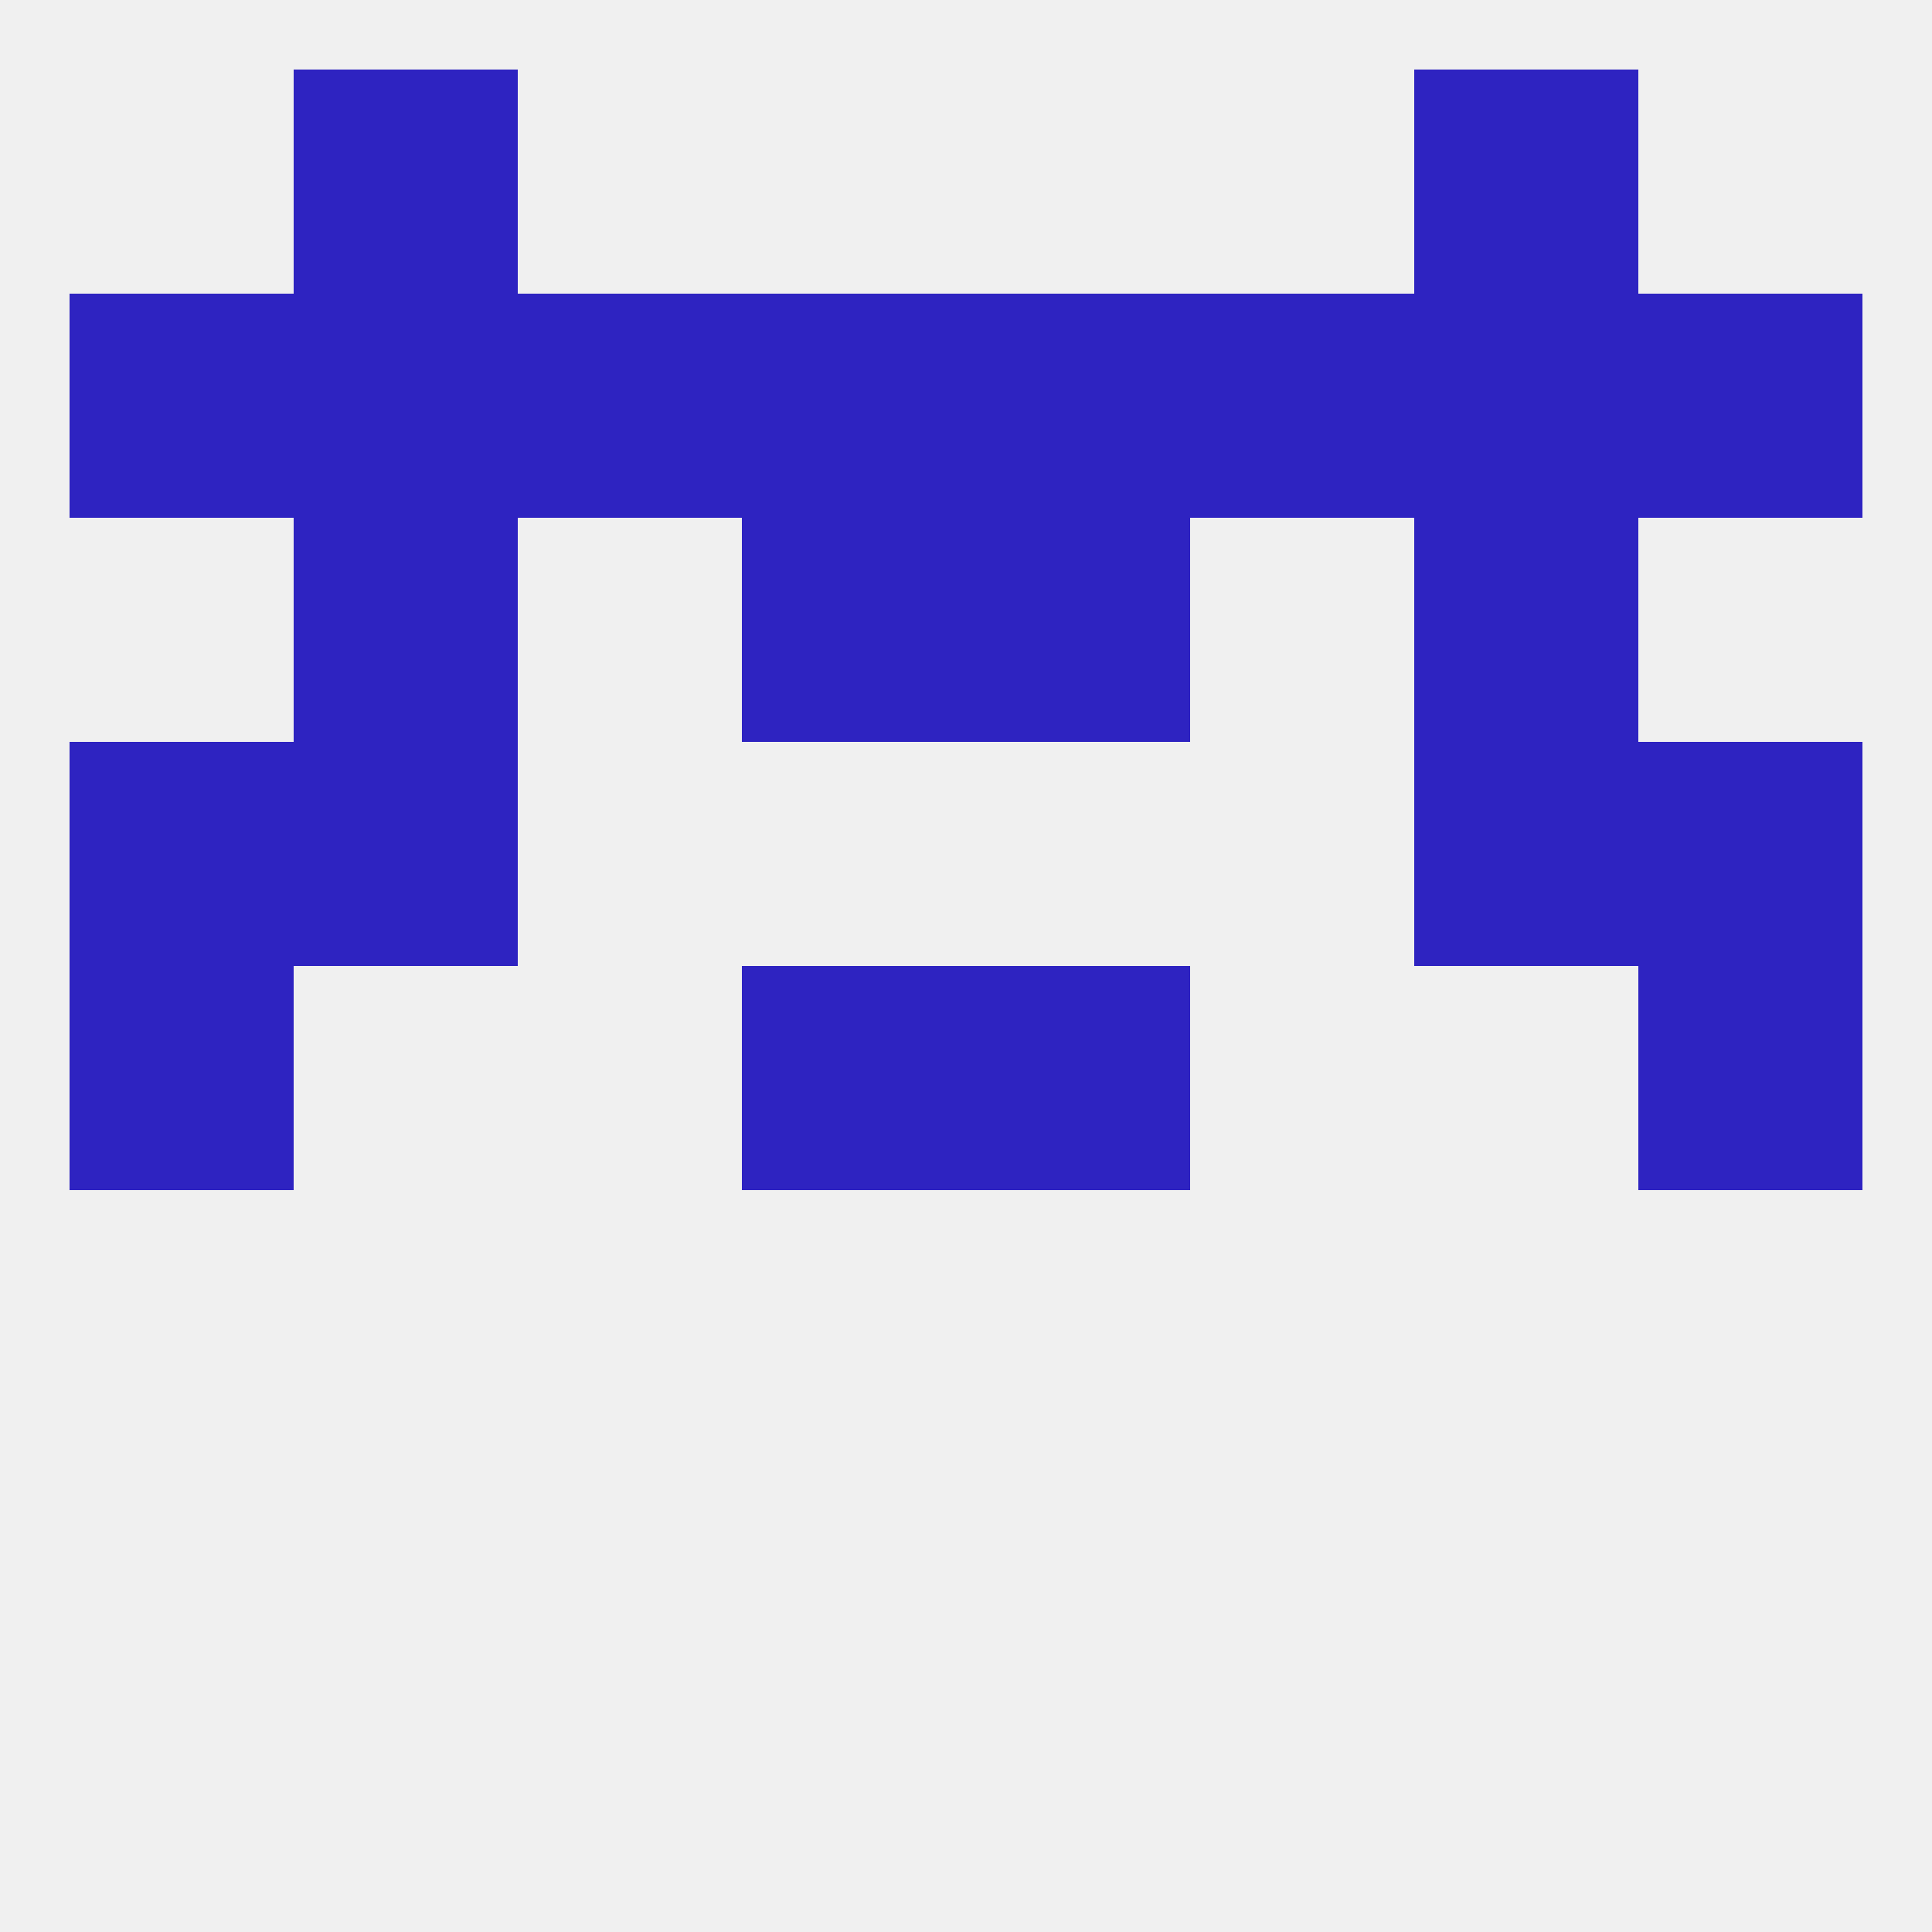
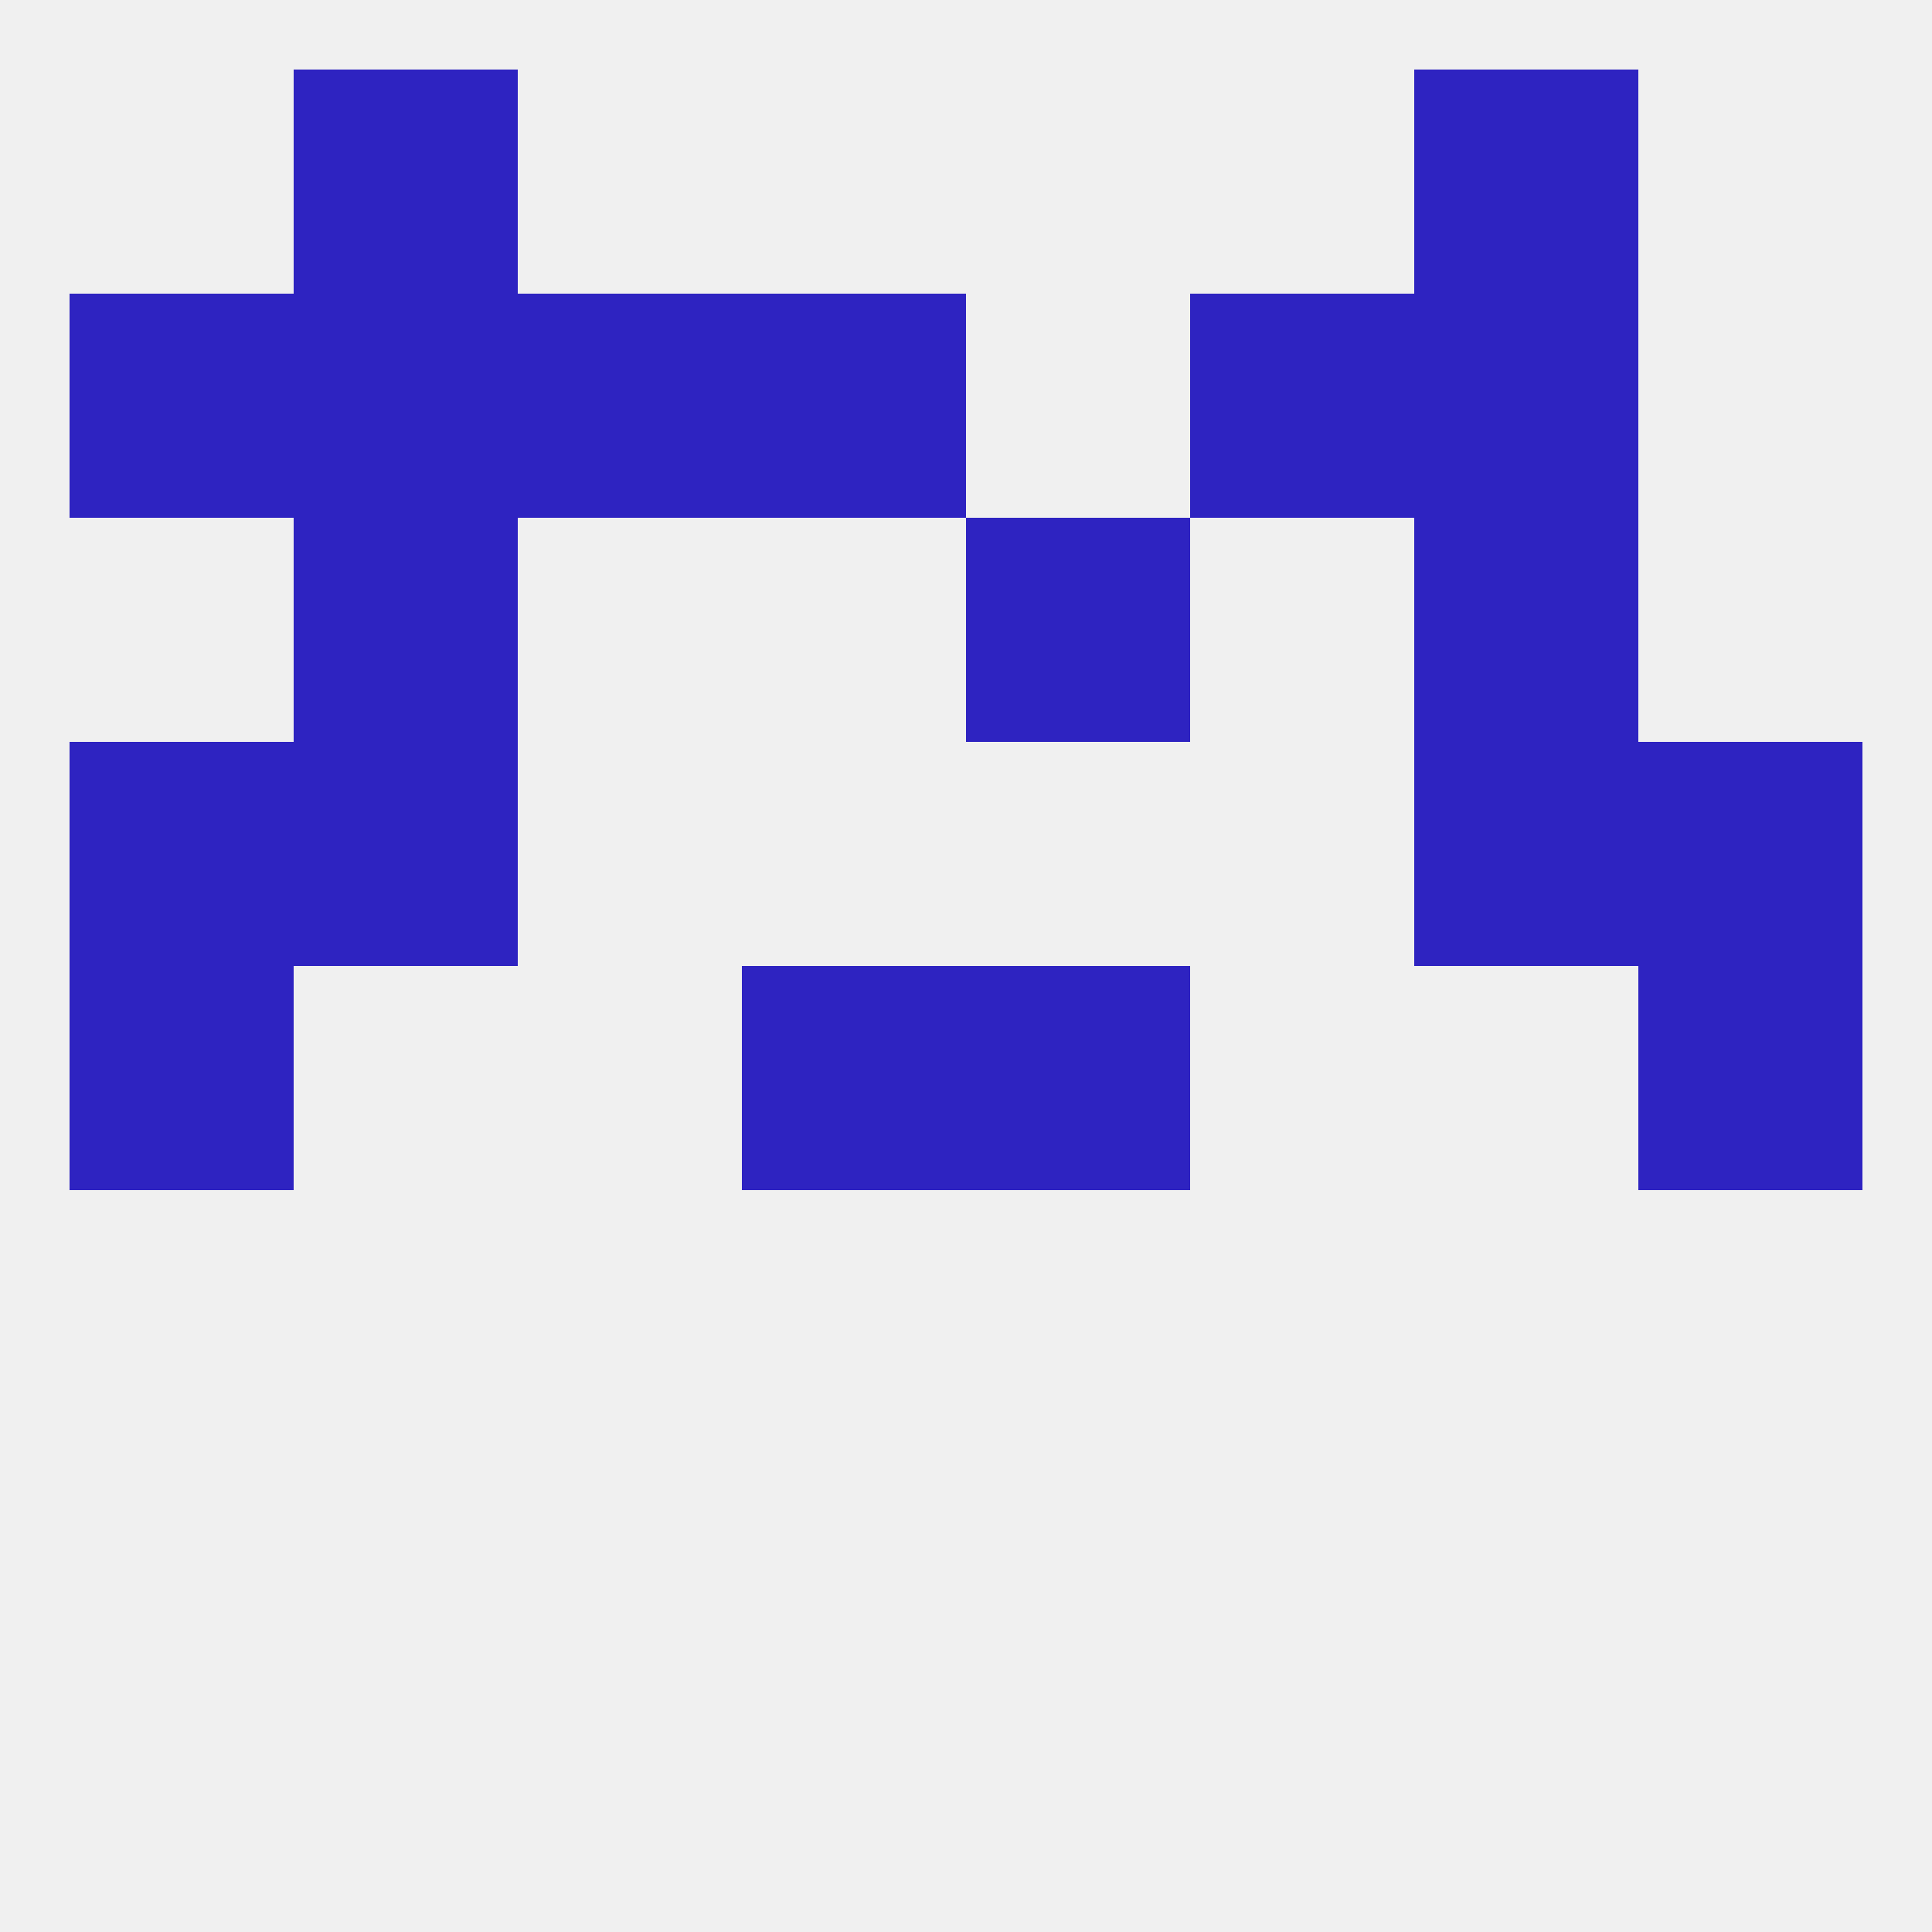
<svg xmlns="http://www.w3.org/2000/svg" version="1.1" baseprofile="full" width="250" height="250" viewBox="0 0 250 250">
  <rect width="100%" height="100%" fill="rgba(240,240,240,255)" />
  <rect x="9" y="125" width="29" height="29" fill="rgba(46,35,193,255)" />
  <rect x="212" y="125" width="29" height="29" fill="rgba(46,35,193,255)" />
  <rect x="96" y="125" width="29" height="29" fill="rgba(46,35,193,255)" />
  <rect x="125" y="125" width="29" height="29" fill="rgba(46,35,193,255)" />
  <rect x="9" y="96" width="29" height="29" fill="rgba(46,35,193,255)" />
  <rect x="212" y="96" width="29" height="29" fill="rgba(46,35,193,255)" />
  <rect x="38" y="96" width="29" height="29" fill="rgba(46,35,193,255)" />
  <rect x="183" y="96" width="29" height="29" fill="rgba(46,35,193,255)" />
  <rect x="38" y="67" width="29" height="29" fill="rgba(46,35,193,255)" />
  <rect x="183" y="67" width="29" height="29" fill="rgba(46,35,193,255)" />
-   <rect x="96" y="67" width="29" height="29" fill="rgba(46,35,193,255)" />
  <rect x="125" y="67" width="29" height="29" fill="rgba(46,35,193,255)" />
  <rect x="154" y="38" width="29" height="29" fill="rgba(46,35,193,255)" />
  <rect x="96" y="38" width="29" height="29" fill="rgba(46,35,193,255)" />
-   <rect x="125" y="38" width="29" height="29" fill="rgba(46,35,193,255)" />
  <rect x="38" y="38" width="29" height="29" fill="rgba(46,35,193,255)" />
  <rect x="183" y="38" width="29" height="29" fill="rgba(46,35,193,255)" />
  <rect x="9" y="38" width="29" height="29" fill="rgba(46,35,193,255)" />
-   <rect x="212" y="38" width="29" height="29" fill="rgba(46,35,193,255)" />
  <rect x="67" y="38" width="29" height="29" fill="rgba(46,35,193,255)" />
  <rect x="38" y="9" width="29" height="29" fill="rgba(46,35,193,255)" />
  <rect x="183" y="9" width="29" height="29" fill="rgba(46,35,193,255)" />
</svg>